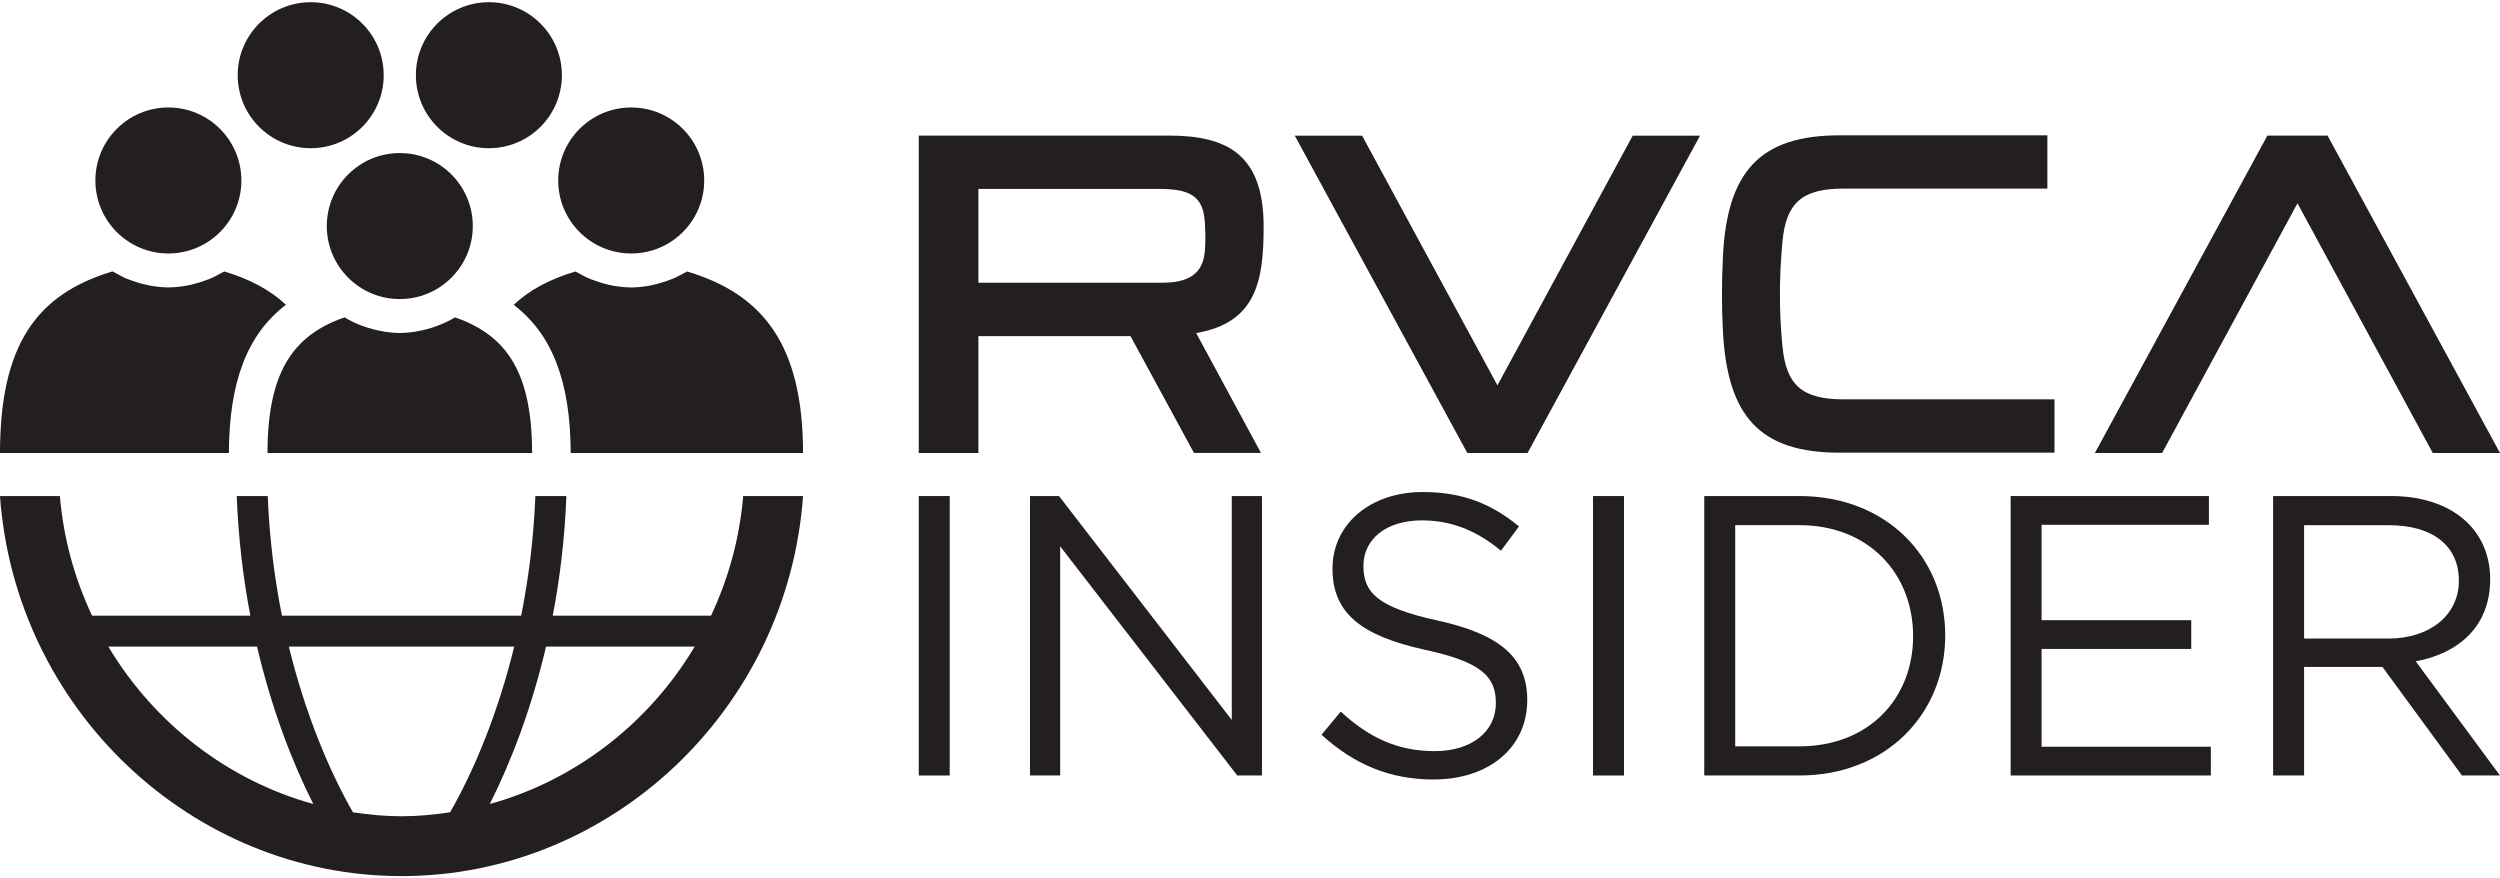
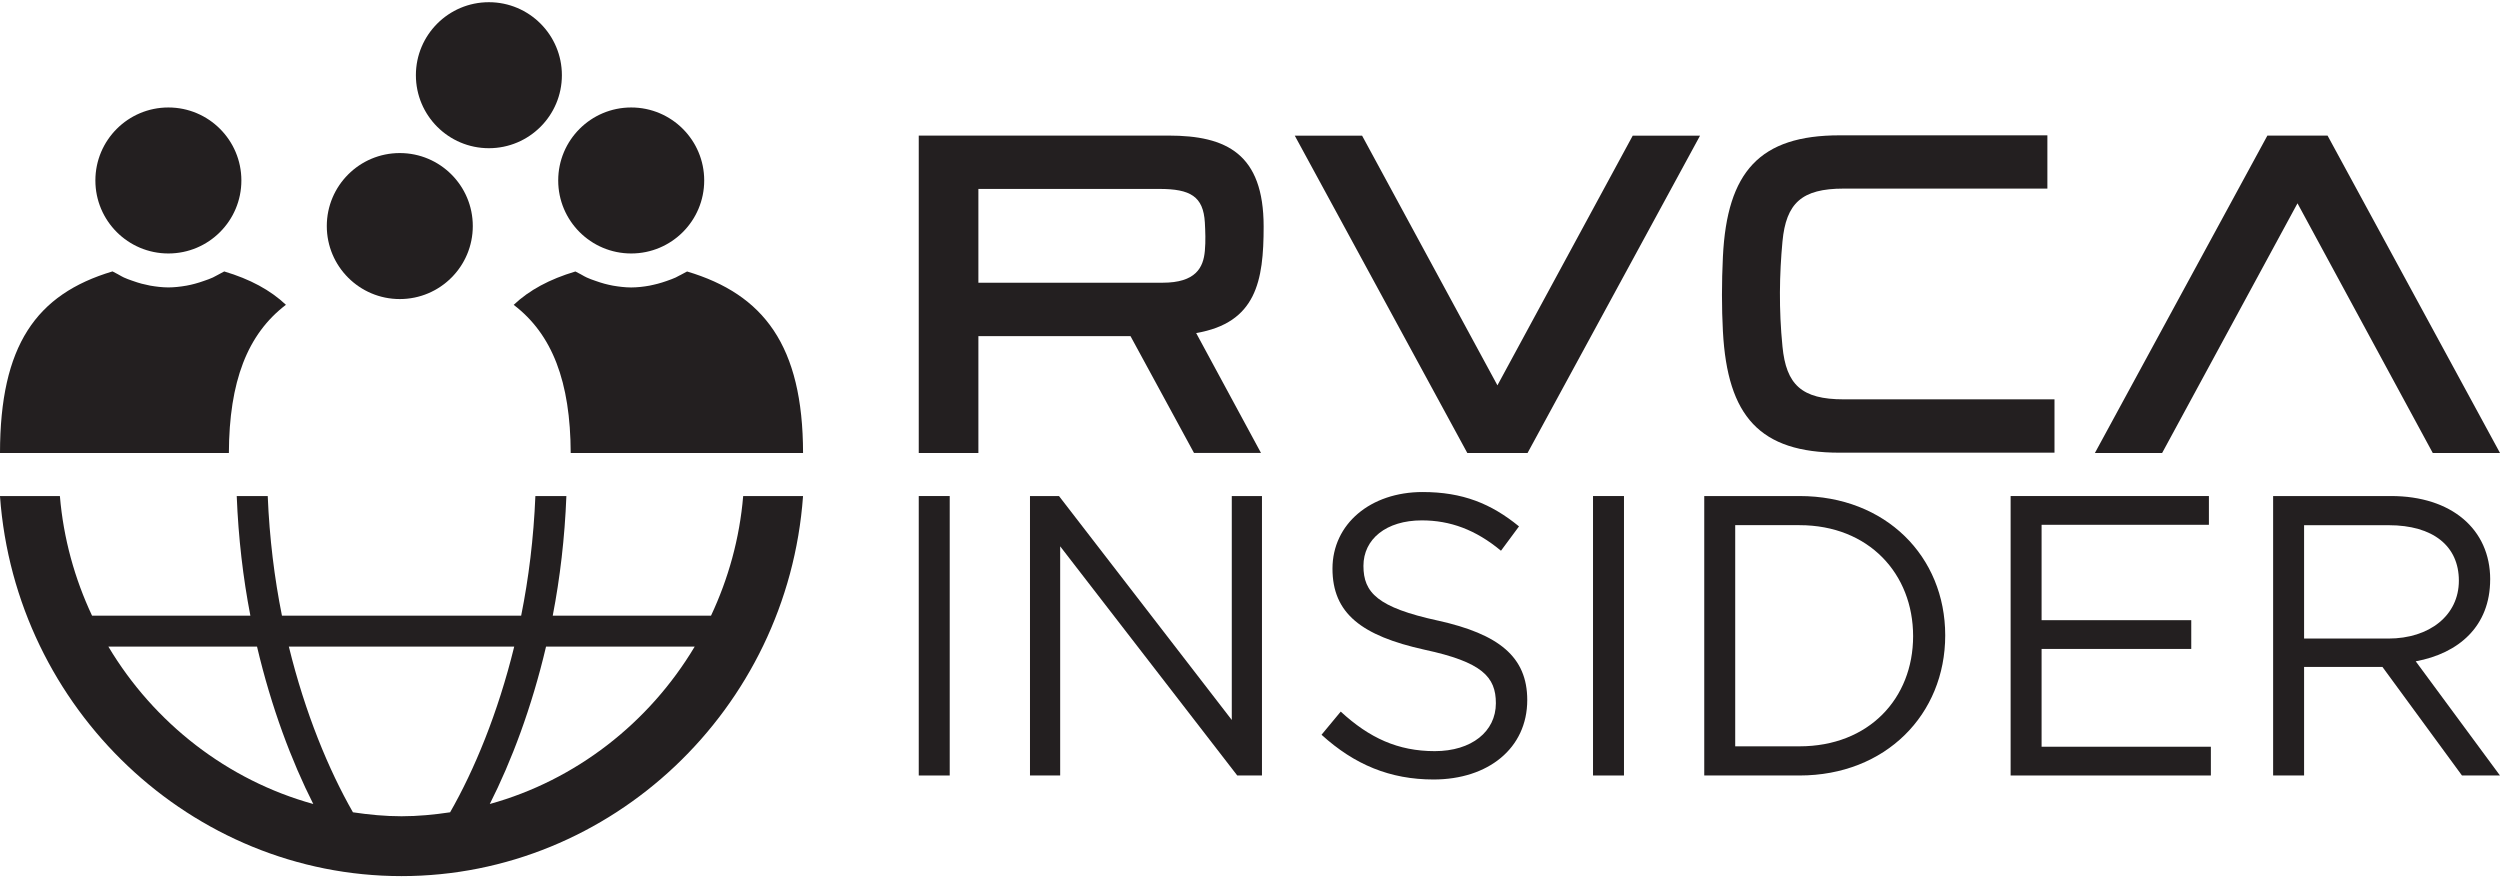
<svg xmlns="http://www.w3.org/2000/svg" viewBox="0 0 612 215.01" version="1.1">
  <defs>
    <style>
      .cls-1 {
        fill: #231f20;
      }
    </style>
  </defs>
  <g>
    <g id="Layer_1">
      <g>
        <g>
          <rect height="68.41" width="7.58" y="121.43" x="224.91" class="cls-1" />
          <polygon points="301.54 176.25 259.24 121.43 252.14 121.43 252.14 189.84 259.53 189.84 259.53 133.74 302.88 189.84 308.93 189.84 308.93 121.43 301.54 121.43 301.54 176.25" class="cls-1" />
          <path d="M351.99,151.92c-14.77-3.22-18.22-6.84-18.22-13.39s5.56-11.14,14.29-11.14c6.91,0,13.14,2.25,19.38,7.43l4.41-5.96c-6.81-5.57-13.81-8.41-23.6-8.41-12.76,0-22.06,7.82-22.06,18.76s7.1,16.42,22.54,19.84c14.1,3.03,17.46,6.65,17.46,13.1,0,6.94-5.95,11.73-14.96,11.73s-16.02-3.23-23.02-9.68l-4.7,5.67c8.06,7.33,16.79,10.95,27.43,10.95,13.33,0,22.93-7.62,22.93-19.45,0-10.56-6.91-16.13-21.87-19.45Z" class="cls-1" />
          <rect height="68.41" width="7.58" y="121.43" x="389.97" class="cls-1" />
          <path d="M440.51,121.43h-23.31v68.41h23.31c21.1,0,35.68-14.95,35.68-34.3s-14.58-34.11-35.68-34.11ZM440.51,182.7h-15.73v-54.14h15.73c16.98,0,27.82,11.92,27.82,27.17s-10.84,26.97-27.82,26.97Z" class="cls-1" />
          <polygon points="499.78 158.86 536.42 158.86 536.42 151.82 499.78 151.82 499.78 128.47 540.74 128.47 540.74 121.43 492.2 121.43 492.2 189.84 541.22 189.84 541.22 182.8 499.78 182.8 499.78 158.86" class="cls-1" />
          <path d="M609.6,141.85c0-12.31-9.5-20.42-24.27-20.42h-28.87v68.41h7.58v-26.58h19.18l19.47,26.58h9.3l-20.62-27.95c10.55-1.95,18.22-8.6,18.22-20.03ZM564.04,156.32v-27.75h20.72c10.84,0,17.17,5.08,17.17,13.58s-7.19,14.17-17.26,14.17h-20.62Z" class="cls-1" />
          <path d="M366.57,94.33c-3.8-7.03-33.13-61.12-33.13-61.12h-16.48l42.24,77.69h14.74l42.23-77.69h-16.48s-29.33,54.1-33.12,61.12Z" class="cls-1" />
          <path d="M562.42,49.76c3.81,7,33.12,61.13,33.12,61.13h16.46l-42.21-77.69h-14.74l-42.22,77.69h16.46s29.34-54.13,33.14-61.13Z" class="cls-1" />
          <path d="M286.09,33.2h-61.18v77.69h14.6v-28.6h37.24c1.29,2.37,15.54,28.59,15.54,28.59h16.4s-10.09-18.67-15.87-29.35c14.73-2.51,16.52-12.77,16.52-26.06,0-17.85-9.13-22.28-23.26-22.28ZM294.95,61.42c-.37,4.08-2.21,7.79-10.35,7.79h-45.09v-22.96h44.32c7.57,0,10.75,1.82,11.12,8.23.11,2.05.22,4.54,0,6.93Z" class="cls-1" />
          <path d="M450.33,110.82h52.61v-13.06h-51.62c-10.28,0-14.06-3.58-14.97-12.93-.91-9.09-.75-17.71,0-25.72.89-9.37,4.69-12.94,14.97-12.94h49.88v-13.04h-50.87c-19.53,0-27.55,8.9-28.56,29.69-.31,6.32-.31,12.6,0,18.31,1.11,20.8,9.03,29.69,28.56,29.69Z" class="cls-1" />
        </g>
        <g>
          <path d="M181.93,121.43c-.87,10.42-3.64,20.27-7.87,29.28h-38.75c1.78-9.2,2.94-19.02,3.34-29.28h-7.59c-.42,10.3-1.64,20.13-3.48,29.28h-58.56c-1.84-9.16-3.06-18.98-3.48-29.28h-7.59c.4,10.26,1.56,20.08,3.34,29.28H22.53c-4.23-9.01-7-18.87-7.87-29.28H0v.07c3.77,52.13,46.94,92.97,98.29,92.97s94.52-40.84,98.29-92.97v-.07s-14.65,0-14.65,0ZM26.53,158.29h36.39c3.52,14.95,8.47,28.05,13.77,38.53-21.01-5.81-38.99-19.81-50.16-38.53ZM98.29,199.82c-4.04,0-7.99-.39-11.89-.97-5.92-10.35-11.69-24.23-15.69-40.56h55.17c-4,16.33-9.77,30.21-15.69,40.56-3.9.58-7.86.97-11.89.97ZM119.9,196.82c5.3-10.48,10.26-23.59,13.77-38.53h36.39c-11.17,18.72-29.15,32.72-50.16,38.53Z" class="cls-1" />
          <circle r="17.87" cy="44.18" cx="154.52" class="cls-1" />
          <circle r="17.87" cy="18.41" cx="119.68" class="cls-1" />
          <circle r="17.87" cy="55.34" cx="97.87" class="cls-1" />
          <circle r="17.87" cy="44.18" cx="41.22" class="cls-1" />
-           <circle r="17.87" cy="18.41" cx="76.06" class="cls-1" />
-           <path d="M111.38,77.69c-1.33.81-2.79,1.51-4.67,2.2-1.53.55-3.09.96-4.63,1.21l-.61.13-1.36.16c-.74.07-1.48.12-2.25.13-.75,0-1.49-.05-2.22-.13l-1.27-.15-.69-.14c-1.56-.25-3.12-.66-5.07-1.35-1.45-.55-2.84-1.22-4.26-2.06-13.29,4.58-18.81,14.28-18.88,33.2h64.8c-.07-18.92-5.6-28.62-18.89-33.2Z" class="cls-1" />
          <path d="M166.43,67.39c-.34.19-.67.38-1.02.54-.64.3-1.31.53-2.29.88-.68.24-1.36.45-2.14.66-.66.16-1.32.33-2,.46-1.45.26-2.93.43-4.47.44-1.52-.01-3-.19-4.45-.44-.7-.13-1.38-.29-2.07-.47-.7-.19-1.39-.41-2.23-.71-.72-.25-1.43-.49-2.11-.81-.38-.17-.74-.38-1.54-.83,0,0-1.02-.52-1.25-.65-6.34,1.89-11.3,4.57-15.11,8.17,9.44,7.19,13.9,18.78,13.96,36.27h56.88c-.03-26.29-9.63-38.85-28.39-44.44-.24.13-1.76.94-1.76.94Z" class="cls-1" />
          <path d="M70,74.62c-3.81-3.6-8.78-6.29-15.11-8.17-.23.13-1.68.9-1.68.9-.36.21-.73.41-1.1.58-.67.31-1.38.56-2.29.87-.68.24-1.36.46-2.08.65-.68.18-1.36.35-2.06.47-1.63.29-3.09.43-4.47.44-1.52-.01-3-.19-4.45-.44-.68-.13-1.34-.29-2.08-.47-.7-.19-1.38-.4-2.36-.75-.68-.24-1.35-.47-1.99-.77-.35-.16-.69-.36-1.51-.82,0,0-1.04-.54-1.28-.67C8.79,72.04.03,84.6,0,110.89h56.03c.07-17.49,4.52-29.08,13.96-36.27Z" class="cls-1" />
        </g>
      </g>
    </g>
  </g>
</svg>